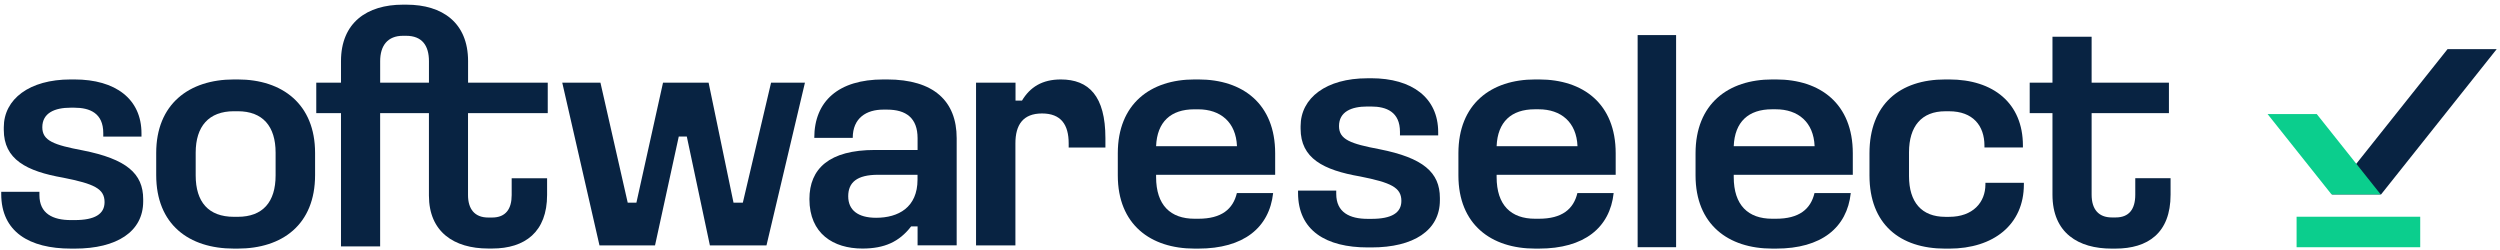
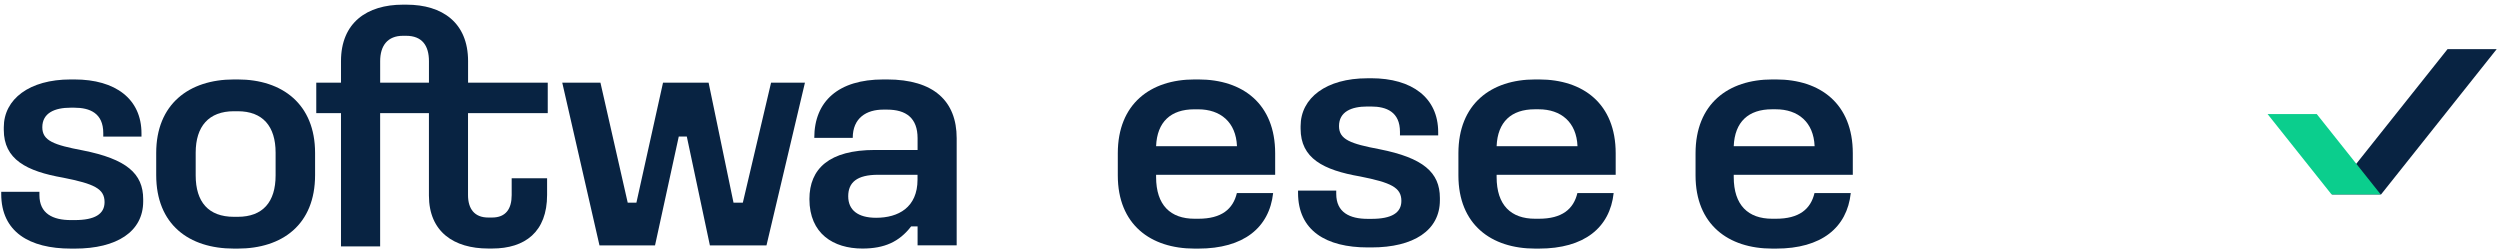
<svg xmlns="http://www.w3.org/2000/svg" id="a6a8e6e4-34a9-4d19-877b-b9b8ce3ce0a6" data-name="Layer 1" width="910" height="91" viewBox="0 0 910 91">
  <g>
    <g>
      <path d="M560.19,28.92c16.12,0,27.92,8.88,27.92,26.87v7.83H544.77v.81c0,10.28,5.25,15.19,14,15.19h1.4c8.41,0,12.61-3.5,14-9.35h13.2C586,82.89,576.66,90.49,560.19,90.49h-1.4c-16,0-27.93-8.77-27.93-26.64V55.79c0-18,11.92-26.87,27.93-26.87Zm-15.42,24.3h29.44c-.35-8.76-6-13.44-14.14-13.44h-1.4C550.14,39.78,545.12,44.34,544.77,53.22Z" style="fill: #082342" />
      <path d="M646.5,28.92c16.12,0,27.92,8.88,27.92,26.87v7.83H631.08v.81c0,10.28,5.26,15.19,14,15.19h1.4c8.41,0,12.62-3.5,14-9.35h13.2C672.32,82.89,663,90.49,646.5,90.49h-1.4c-16,0-27.92-8.77-27.92-26.64V55.79c0-18,11.91-26.87,27.92-26.87Zm-15.42,24.3h29.44c-.35-8.76-6-13.44-14.14-13.44H645C636.45,39.78,631.43,44.34,631.08,53.22Z" style="fill: #082342" />
-       <path d="M709.48,28.92c16.12,0,26.86,8.65,26.86,24.07v.7h-14V53c0-7.25-4.21-12.5-12.85-12.5h-1.4c-8.65,0-13.21,5.49-13.21,14.95v8.64c0,9.47,4.56,14.84,13.21,14.84h1.4c8.64,0,13.2-5.26,13.2-11.8v-.58h14v.58c0,14.6-11,23.37-27.22,23.37h-1.4c-16.48,0-27.58-8.88-27.58-26.64V55.79c0-17.87,11.1-26.87,27.58-26.87Z" style="fill: #082342" />
      <path d="M499.08,28.48c14.95,0,24.42,7.13,24.42,19.63v1.17H509.59V48c0-7.24-4.9-9.23-10.51-9.23h-1.4c-5.73,0-10.28,1.87-10.28,7.13,0,4.9,4.2,6.42,14.72,8.41,15.89,3.15,22,8.41,22,17.76v.81c0,11-9.58,17.18-24.88,17.18h-1.4c-15.07,0-25.35-6.08-25.35-19.86v-.82h13.9v1.17c0,6.77,4.9,9.11,11.45,9.11h1.4c7.36,0,10.86-2.22,10.86-6.54,0-4.91-3.85-6.66-14.95-8.88-13.55-2.34-21.73-6.66-21.73-17.41v-.93c0-10.28,9.35-17.41,24.3-17.41Z" style="fill: #082342" />
-       <rect x="596.1" y="12.77" width="14" height="77.21" style="fill: #082342" />
-       <path d="M761.35,13.38V30.09h28.14v11.1H761.35V70.86c0,5.37,2.57,8.29,7.36,8.29h1.41c4.79,0,7.12-2.92,7.12-8.29v-6h12.85v6c0,14-8.29,19.63-20.09,19.63h-1.4c-12,0-21.5-5.61-21.5-19.63V41.19h-8.29V30.09h8.29V13.38Z" style="fill: #082342" />
    </g>
    <g>
      <path d="M86.54,28.92c16.24,0,28.15,9,28.15,26.75v8.06c0,18-11.91,26.76-28.15,26.76h-1.4c-16.36,0-28.28-8.77-28.28-26.76V55.67c0-17.75,11.92-26.75,28.28-26.75ZM71.23,55.56v8.29c0,9.7,4.68,15.07,13.91,15.07h1.4c9.11,0,13.78-5.37,13.78-15.07V55.56c0-9.58-4.67-15.07-13.78-15.07h-1.4C76,40.49,71.23,46,71.23,55.56Z" style="fill: #082342" />
      <path d="M218.56,30.09l9.93,43.69h3.16l9.69-43.69h16.59L267,73.78h3.39l10.28-43.69H293L279,89.32H258.4L250,49.71h-2.93l-8.64,39.61H218.21L204.66,30.09Z" style="fill: #082342" />
      <path d="M199.38,41.19V30.09h-29V22.26c0-14-9.35-20.56-22.43-20.56h-1.29c-13.08,0-22.54,6.54-22.54,20.56v7.83h-9v11.1h9V89.7h14.25V41.19h17.76v30c0,13.2,9.11,19.27,21.61,19.27h1.4c12,0,20-6.07,20-19.51V64.9H186.25V71c0,5-2.11,8.18-7.13,8.18h-1.4c-5,0-7.36-3.15-7.36-8.18V41.19Zm-61-11.1V22.26c0-5.61,2.69-9.23,8.29-9.23h1.17c5.84,0,8.3,3.62,8.3,9.23v7.83Z" style="fill: #082342" />
      <path d="M27.08,28.92c15,0,24.42,7.13,24.42,19.63v1.17H37.59V48.43c0-7.24-4.9-9.23-10.51-9.23h-1.4C20,39.2,15.4,41.07,15.4,46.33c0,4.9,4.2,6.42,14.72,8.41,15.89,3.15,22,8.41,22,17.76v.81c0,11-9.58,17.18-24.88,17.18H25.8C10.73,90.49.45,84.41.45,70.63v-.82h13.9V71c0,6.77,4.9,9.11,11.45,9.11h1.4c7.36,0,10.86-2.22,10.86-6.54,0-4.91-3.85-6.66-15-8.88C9.56,62.33,1.38,58,1.38,47.26v-.93c0-10.28,9.35-17.41,24.3-17.41Z" style="fill: #082342" />
      <path d="M322.88,28.92c17.06,0,25.35,7.94,25.35,21.38v39H334v-6.9h-2.34c-4.32,5.61-9.69,8.07-17.75,8.07-10.52,0-19.28-5.38-19.28-18,0-11.1,7.24-17.88,23.83-17.88H334V50.3c0-7.36-4.2-10.4-11.1-10.4h-1.4c-6.07,0-11.1,3-11.1,10.28h-14c0-13.32,8.77-21.26,25.12-21.26ZM308.75,71.44c0,5,3.5,7.83,10.16,7.83,8.06,0,15.07-3.74,15.07-13.9V63.62H319.61C311.9,63.62,308.75,66.42,308.75,71.44Z" style="fill: #082342" />
-       <path d="M369.65,30.09v6.54H372c2.92-4.91,7.36-7.71,14.13-7.71,10.17,0,16.24,6,16.24,21.38v3.39H389V52.17c0-6.78-2.8-10.87-9.69-10.87s-9.7,4.09-9.7,10.87V89.32H355.28V30.09Z" style="fill: #082342" />
      <path d="M436.24,28.92c16.12,0,27.92,8.88,27.92,26.87v7.83H420.82v.81c0,10.28,5.26,15.19,14,15.19h1.4c8.41,0,12.61-3.5,14-9.34h13.2c-1.4,12.61-10.75,20.21-27.22,20.21h-1.4c-16,0-27.92-8.77-27.92-26.64V55.79c0-18,11.91-26.87,27.92-26.87Zm-15.42,24.3h29.44c-.35-8.76-6-13.43-14.14-13.43h-1.4C426.19,39.79,421.17,44.34,420.82,53.22Z" style="fill: #082342" />
    </g>
    <g>
      <polygon points="866.71 70.77 908.8 17.88 890.91 17.88 848.81 70.77 866.71 70.77" style="fill: #082342" />
-       <rect x="835.96" y="78.89" width="45" height="11.1" style="fill: #0bce8d" />
      <polygon points="825.4 41.52 848.68 70.77 866.57 70.77 843.3 41.52 825.4 41.52" style="fill: #0bce8d" />
    </g>
  </g>
</svg>